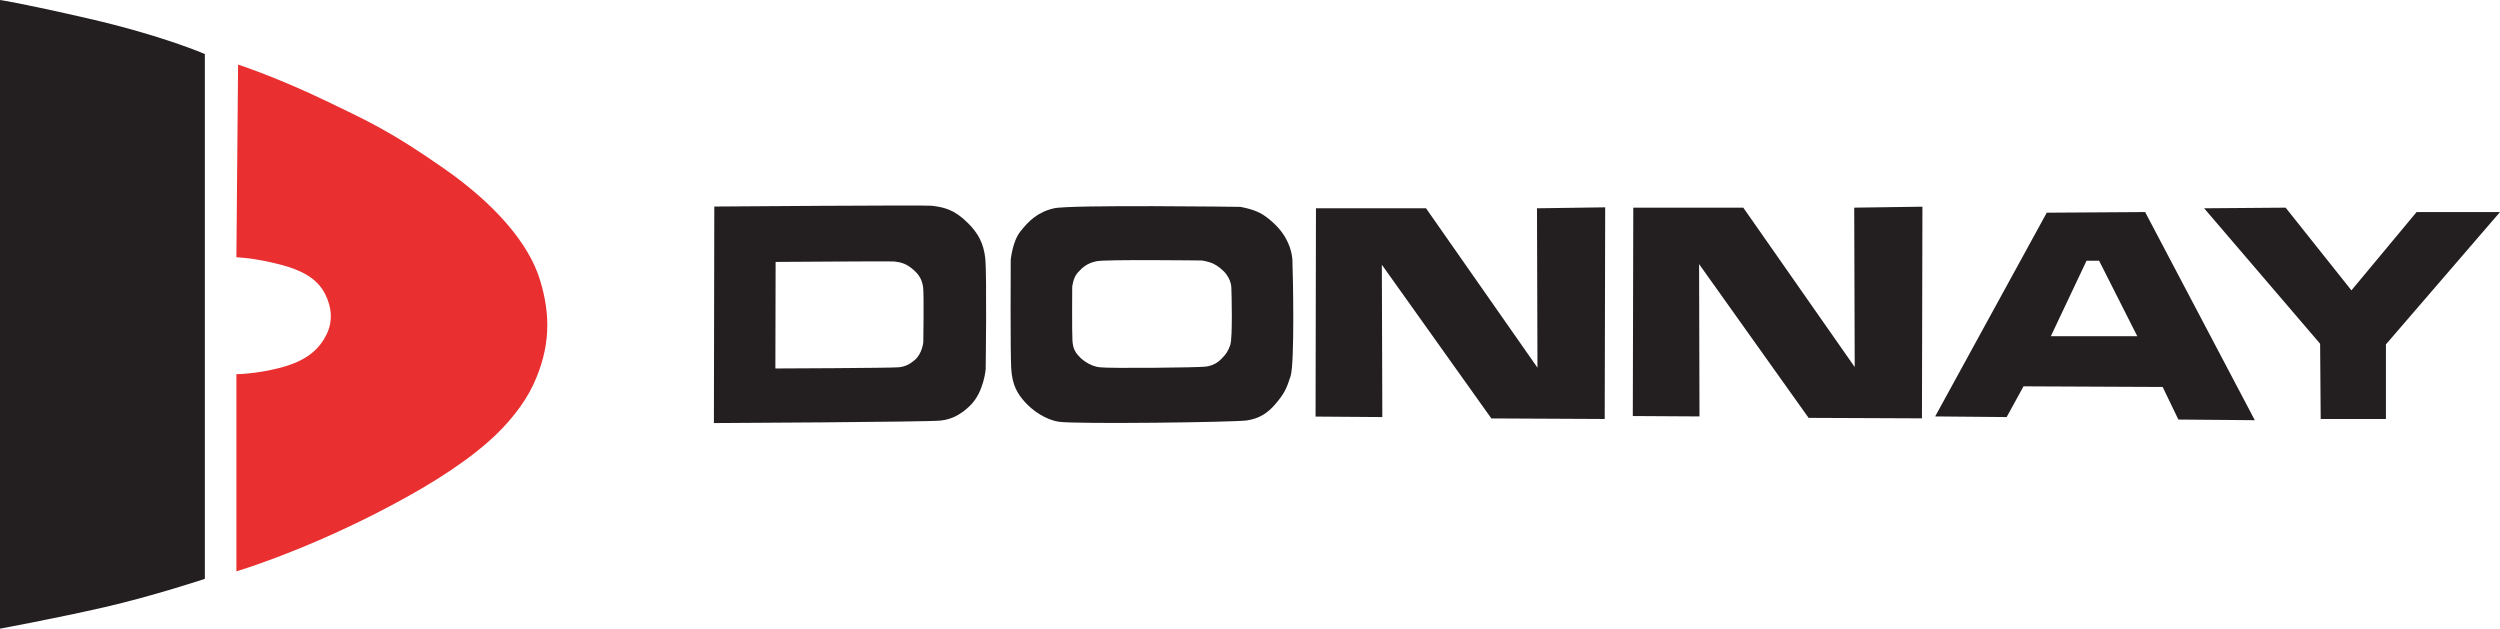
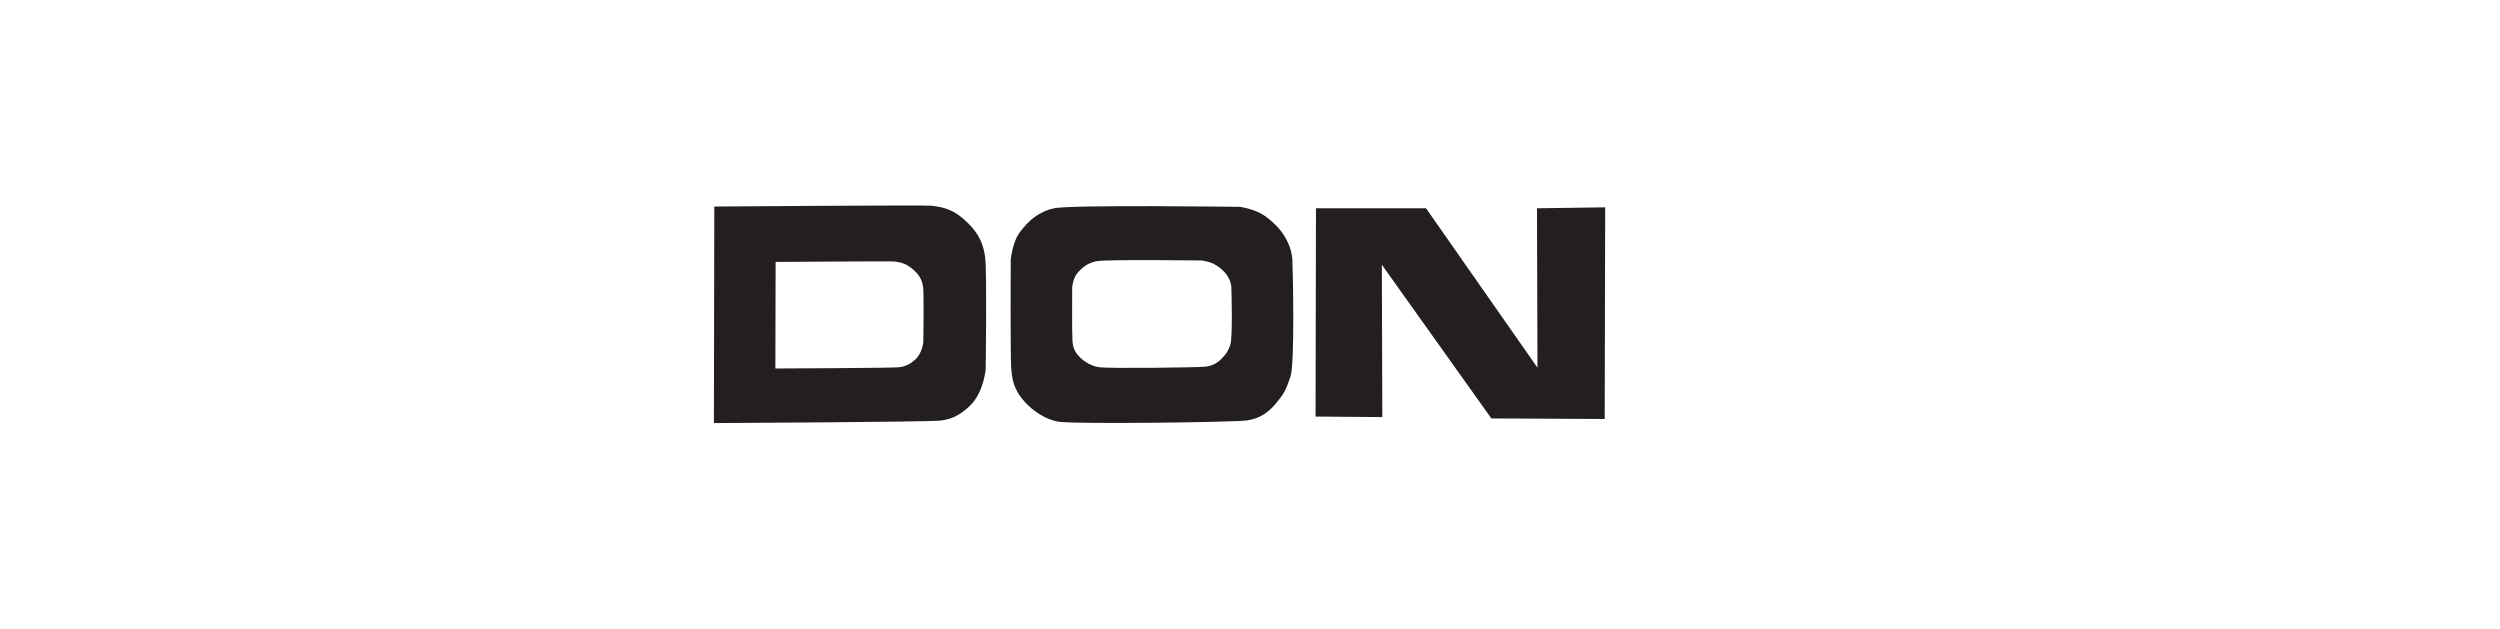
<svg xmlns="http://www.w3.org/2000/svg" id="Livello_2" data-name="Livello 2" viewBox="0 0 312.3 78.53">
  <g id="Livello_1-2" data-name="Livello 1">
    <polyline points="172.68 52.1 172.62 33.07 186.3 52.27 200.46 52.34 200.52 25.9 192 26.02 192.06 45.93 178.14 26.02 164.39 26.02 164.34 52.04 172.68 52.1" style="fill: #231f20; stroke-width: 0px;" />
-     <polyline points="212.3 52.02 212.25 32.99 225.93 52.2 240.09 52.26 240.15 25.82 231.63 25.94 231.69 45.85 217.77 25.94 204.03 25.94 203.97 51.97 212.3 52.02" style="fill: #231f20; stroke-width: 0px;" />
-     <polyline points="275.34 26.02 289.83 42.94 289.9 52.34 298.05 52.34 298.05 43.02 312.3 26.49 301.88 26.49 293.74 36.27 285.52 25.94 275.34 26.02" style="fill: #231f20; stroke-width: 0px;" />
    <path d="M123.09,32.34c-.21-1.99-.94-3.24-2.15-4.45-1.64-1.64-2.87-1.99-4.55-2.19-.79-.1-27.16.1-27.16.1l-.05,27.05s26.52-.13,28.3-.31c1.47-.16,2.56-.78,3.66-1.83,1.77-1.68,1.99-4.6,1.99-4.6,0,0,.16-11.78-.05-13.76ZM115.34,42.72s-.11,1.44-1.08,2.26c-.6.51-1.2.83-1.99.9-.97.1-15.41.15-15.41.15l.03-13.31s14.36-.1,14.78-.06c.91.1,1.59.28,2.48,1.08.66.59,1.05,1.21,1.17,2.19.11.98.02,6.78.02,6.78Z" style="fill: #231f20; stroke-width: 0px;" />
-     <path d="M161.46,32.66c-.05-1.23-.47-2.35-1.12-3.35-.64-1-1.94-2.18-2.94-2.7-1-.53-2.47-.77-2.47-.77,0,0-21.21-.29-23.26.18-2.06.47-3.17,1.58-4.23,2.93-.98,1.25-1.18,3.53-1.18,3.53,0,0-.06,11.4.06,13.51.12,2.11.76,3.17,1.71,4.23.94,1.05,2.58,2.23,4.29,2.47,2.22.31,21.85.06,23.44-.17,1.59-.24,2.63-.96,3.52-2,1.12-1.3,1.41-1.88,1.94-3.53.53-1.64.29-13.1.23-14.33ZM153.7,43.06c-.3.81-.47,1.1-1.1,1.75-.5.51-1.1.87-1.99.99-.89.12-12,.24-13.25.08-.97-.11-1.9-.7-2.43-1.22-.53-.53-.9-1.05-.96-2.1-.07-1.05-.03-6.72-.03-6.72,0,0,.11-1.13.66-1.75.6-.68,1.23-1.23,2.39-1.46,1.16-.24,13.15-.09,13.15-.09,0,0,.83.12,1.39.38.57.26,1.29.84,1.66,1.34.36.49.6,1.05.63,1.66.03.62.17,6.31-.13,7.13Z" style="fill: #231f20; stroke-width: 0px;" />
-     <path d="M267.97,26.49l-12.29.08-13.94,25.45,8.93.08,2.11-3.84,17.38.08,1.96,4.07,9.55.08-13.7-26ZM256.19,42l4.46-9.43h1.57l4.77,9.43h-10.79Z" style="fill: #231f20; stroke-width: 0px;" />
-     <path d="M0,0v78.53s6.75-1.24,12.97-2.66c6.23-1.43,12.62-3.56,12.62-3.56V6.75s-5.29-2.31-14.57-4.44C2.49.35,0,0,0,0" style="fill: #231f20; stroke-width: 0px;" />
-     <path d="M29.74,8.08l-.21,24.06s2.07.03,5.48.91c2.63.68,4.6,1.71,5.59,3.65.85,1.67.99,3.42.22,5.02-.84,1.73-2.3,3.31-5.81,4.22-3.13.81-5.48.8-5.48.8v24.63s7.49-2.19,17.32-7.18c5.72-2.91,10.58-5.87,14.15-9.01,2.45-2.14,4.49-4.72,5.59-7.07,2.2-4.68,2.2-8.79.87-13.12-1.39-4.59-5.64-9.5-11.96-13.91-6.68-4.68-9.61-5.98-14.47-8.33-6.36-3.08-11.29-4.68-11.29-4.68" style="fill: #e92f2f; stroke-width: 0px;" />
+     <path d="M161.46,32.66c-.05-1.23-.47-2.35-1.12-3.35-.64-1-1.94-2.18-2.94-2.7-1-.53-2.47-.77-2.47-.77,0,0-21.21-.29-23.26.18-2.06.47-3.17,1.58-4.23,2.93-.98,1.25-1.18,3.53-1.18,3.53,0,0-.06,11.4.06,13.51.12,2.11.76,3.17,1.71,4.23.94,1.05,2.58,2.23,4.29,2.47,2.22.31,21.85.06,23.44-.17,1.59-.24,2.63-.96,3.52-2,1.12-1.3,1.41-1.88,1.94-3.53.53-1.64.29-13.1.23-14.33M153.7,43.06c-.3.81-.47,1.1-1.1,1.75-.5.51-1.1.87-1.99.99-.89.12-12,.24-13.25.08-.97-.11-1.9-.7-2.43-1.22-.53-.53-.9-1.05-.96-2.1-.07-1.05-.03-6.72-.03-6.72,0,0,.11-1.13.66-1.75.6-.68,1.23-1.23,2.39-1.46,1.16-.24,13.15-.09,13.15-.09,0,0,.83.12,1.39.38.57.26,1.29.84,1.66,1.34.36.49.6,1.05.63,1.66.03.62.17,6.31-.13,7.13Z" style="fill: #231f20; stroke-width: 0px;" />
  </g>
</svg>